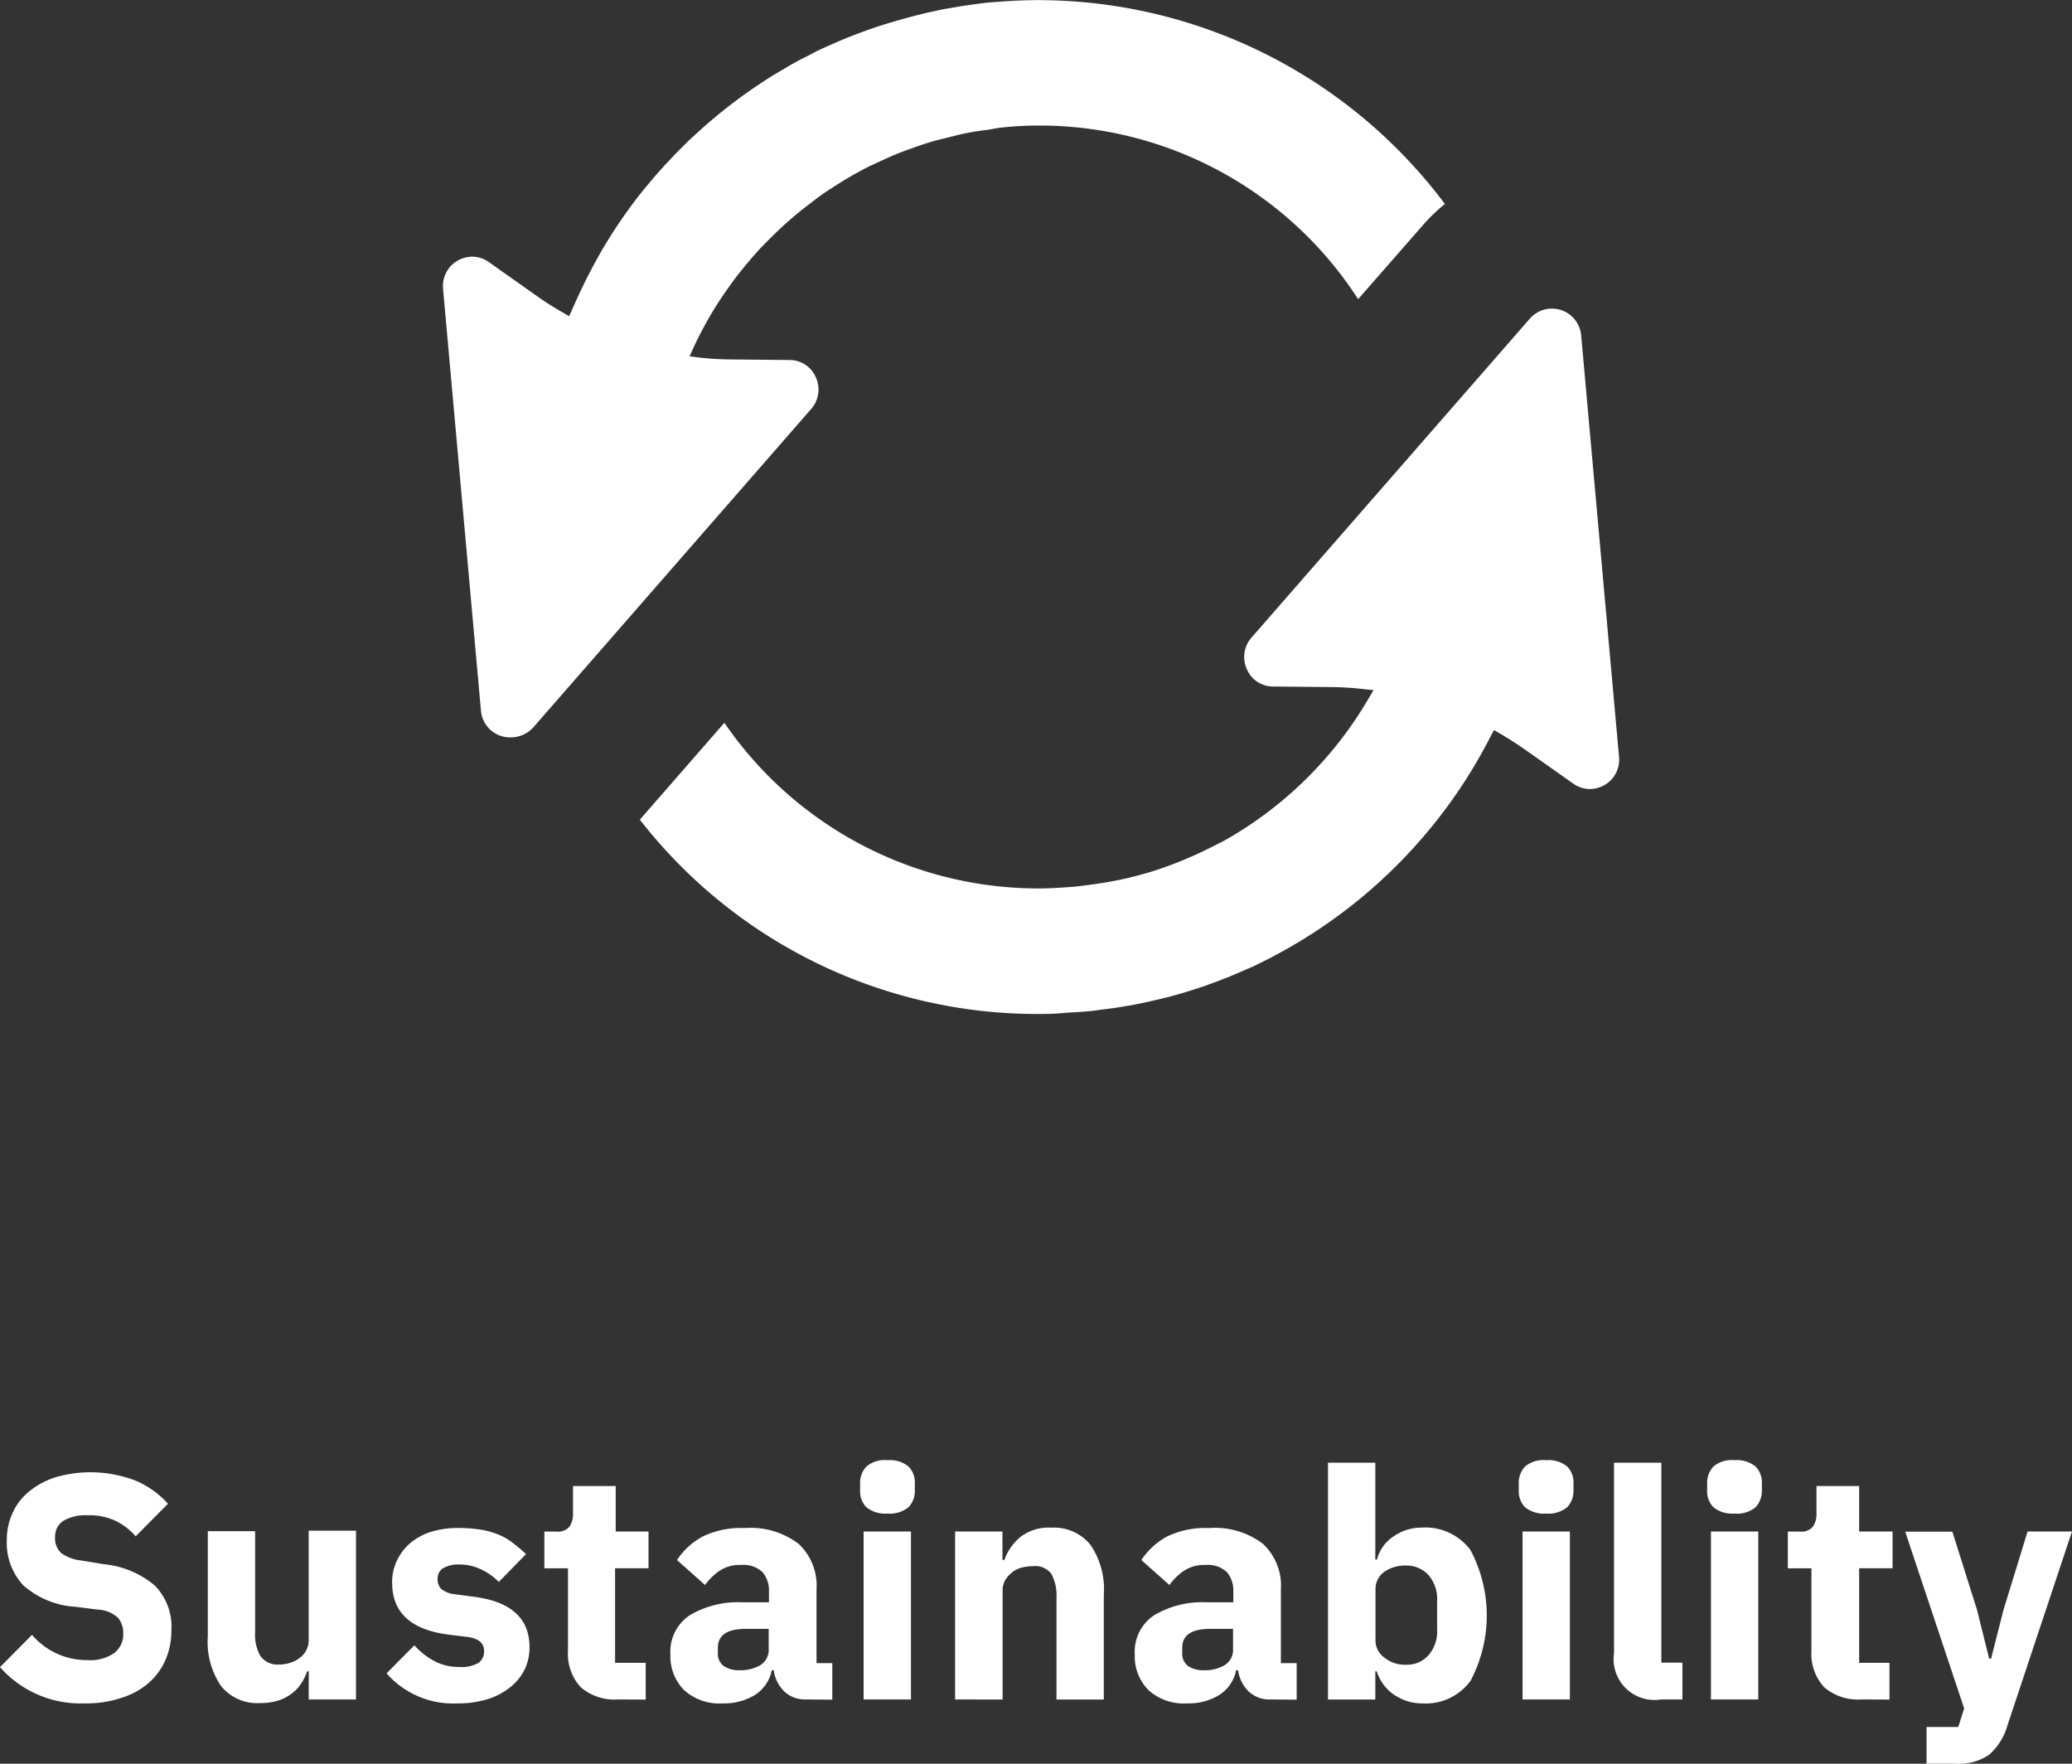
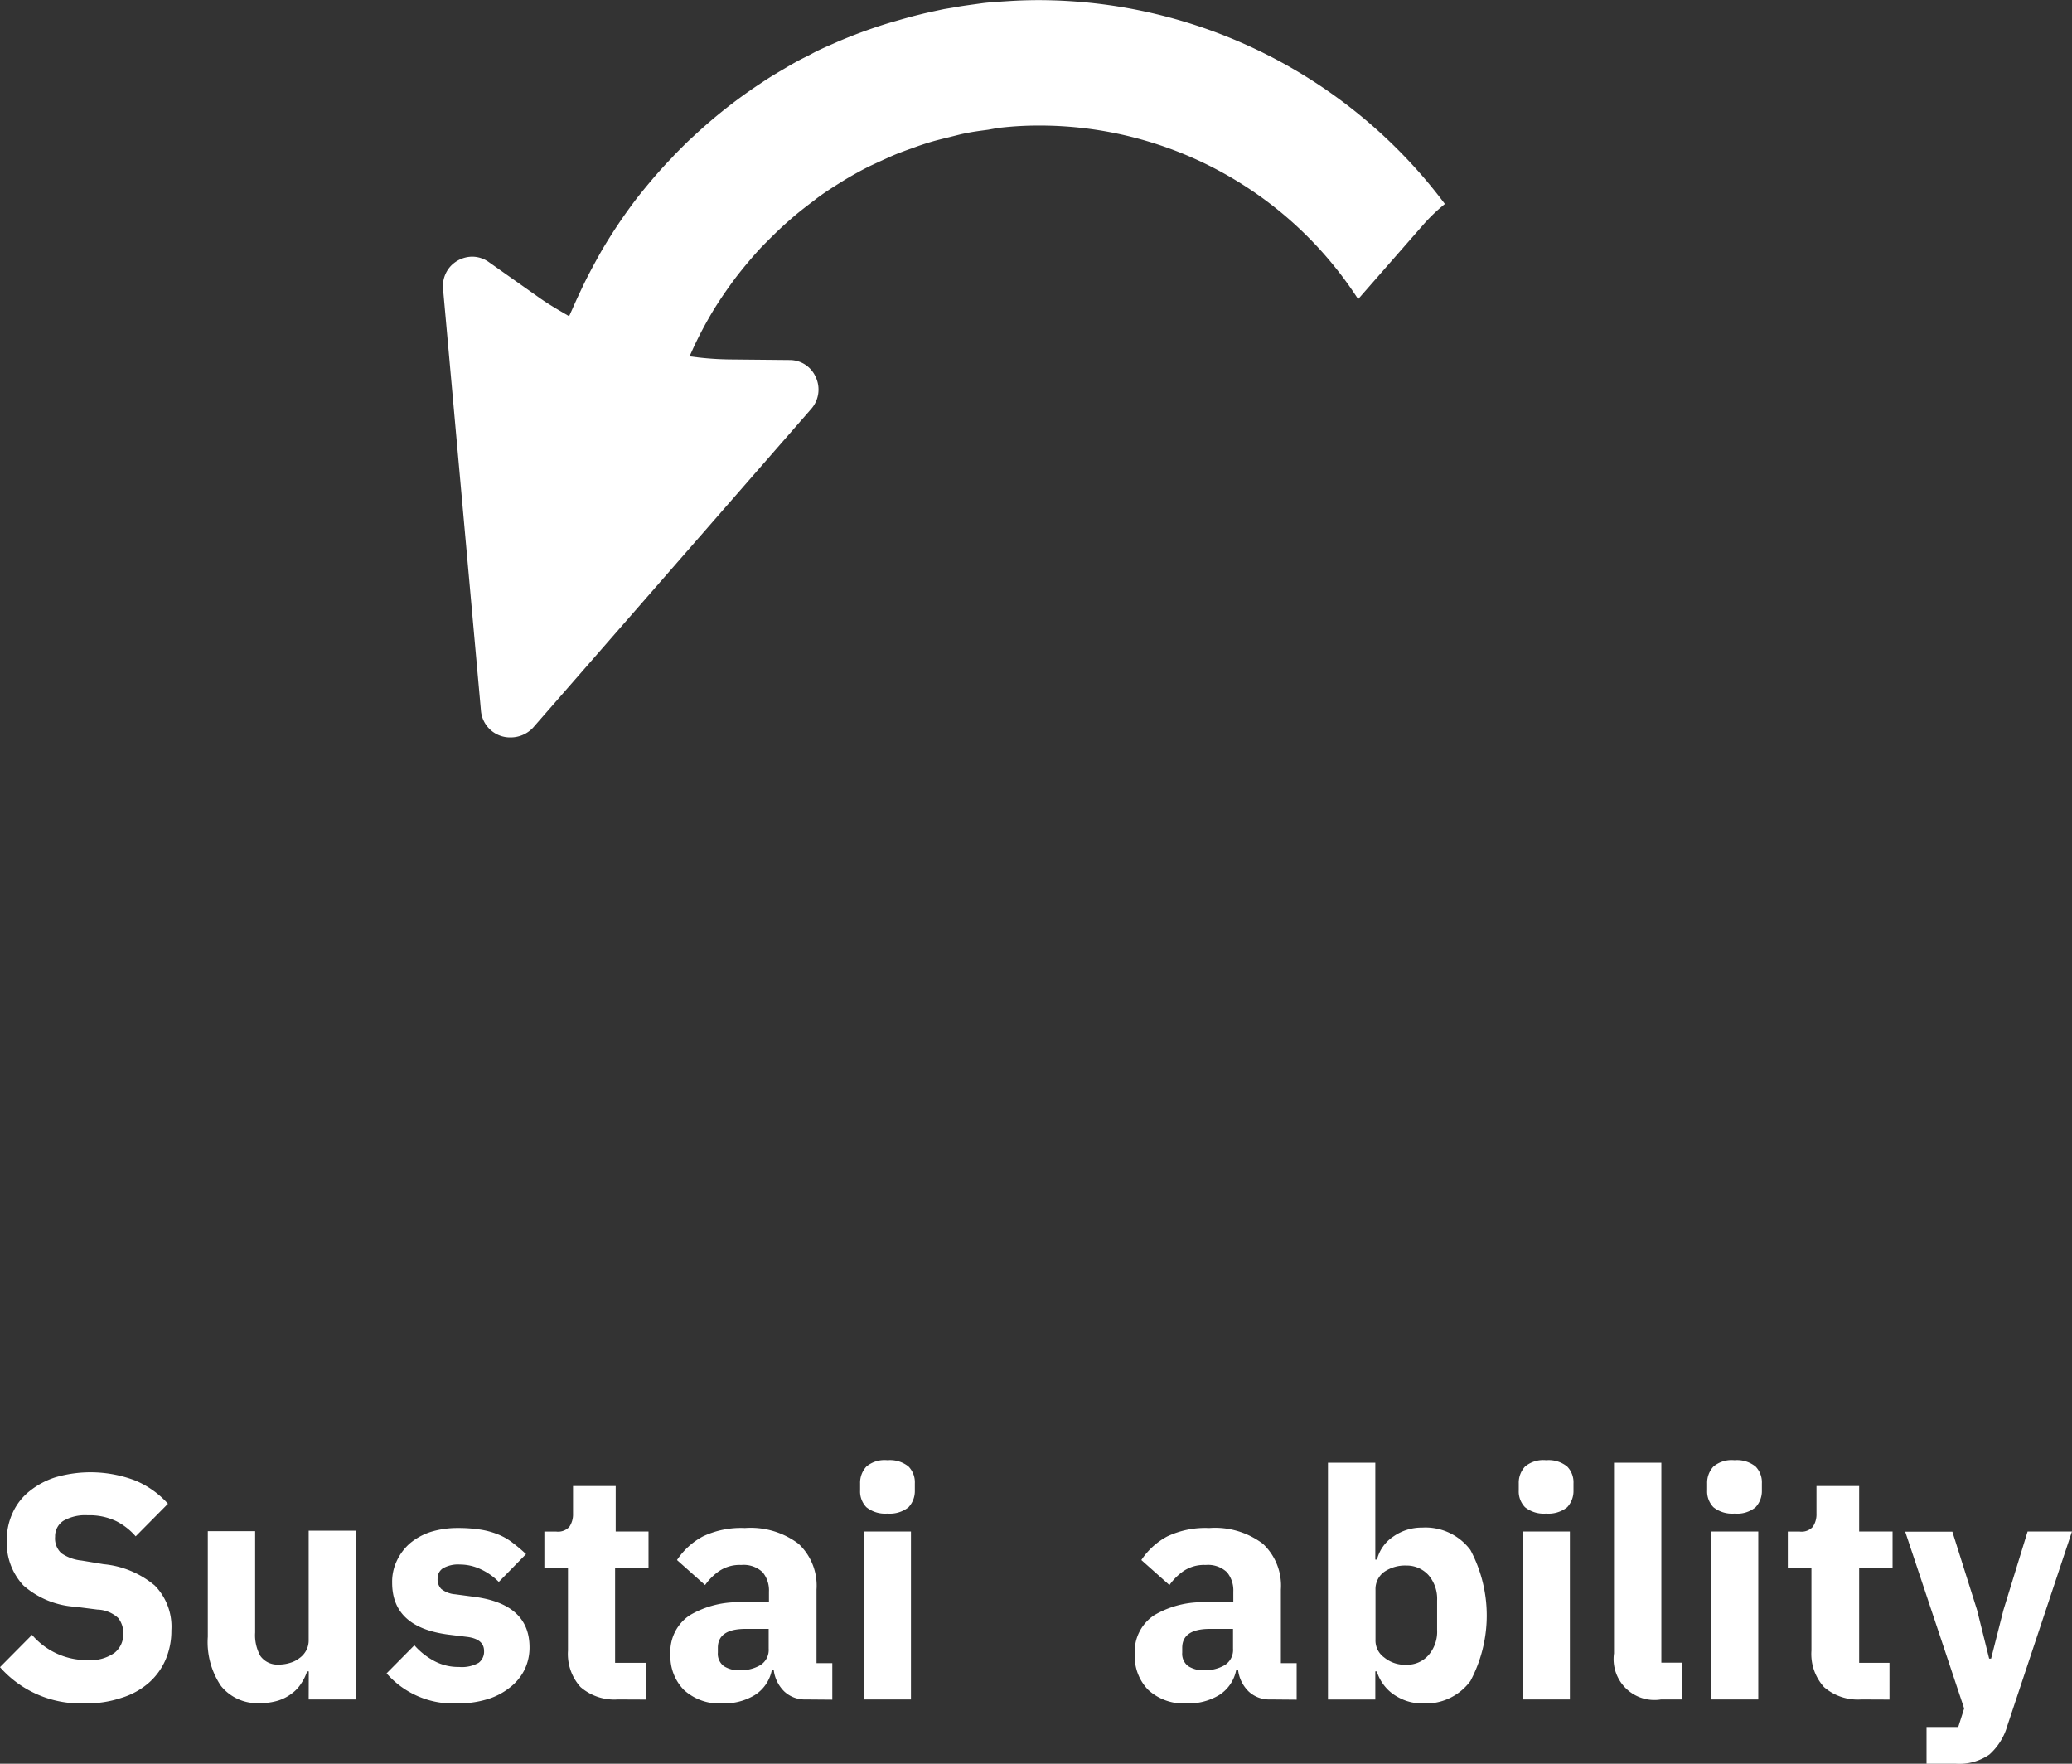
<svg xmlns="http://www.w3.org/2000/svg" id="OfferingsIcon_Sustainability_KO_RGB" width="65.65" height="55.873" viewBox="0 0 65.65 55.873">
  <rect x="0" y="0" width="65.65" height="55.873" fill="#333333" stroke="none" />
-   <path id="Path_1677" data-name="Path 1677" d="M411.532,353.137a15.964,15.964,0,0,1-12.632-6.156l2.678-3.069a12.066,12.066,0,0,0,9.954,5.248c.374,0,.738-.027,1.1-.053l.258-.027c.329-.044.6-.08.854-.125l.329-.062c.338-.071.676-.16,1.014-.258l.116-.036c.347-.116.614-.214.872-.32l.374-.16c.2-.089.4-.187.6-.285.169-.089.267-.133.365-.187a12.259,12.259,0,0,0,4.563-4.483l.169-.285-.329-.036a9.36,9.36,0,0,0-1-.062l-1.85-.018a.9.9,0,0,1-.836-.552.929.929,0,0,1,.151-1l8.815-10.1a.93.93,0,0,1,1.628.525l1.2,13.352a.936.936,0,0,1-.231.712.952.952,0,0,1-.694.311h0a.915.915,0,0,1-.534-.178l-1.512-1.067c-.258-.178-.516-.347-.792-.507l-.2-.116-.107.2a16,16,0,0,1-2.268,3.336,16.178,16.178,0,0,1-4.546,3.594l-.116.062c-.2.107-.4.2-.6.3l-.187.08-.56.24-.231.089c-.178.071-.356.133-.534.2l-.267.089c-.169.053-.338.107-.516.16l-.294.08c-.169.044-.338.089-.507.125l-.311.071c-.169.036-.338.071-.507.1l-.32.053c-.178.027-.347.053-.525.071l-.32.044c-.187.018-.383.036-.569.044l-.276.018C412.11,353.128,411.825,353.137,411.532,353.137Z" transform="translate(-378.627 -321.015)" fill="#fff" />
  <path id="Path_1678" data-name="Path 1678" d="M330.887,244.16a.925.925,0,0,1-.934-.854l-1.2-13.352a.936.936,0,0,1,.231-.712.952.952,0,0,1,.694-.311.915.915,0,0,1,.534.178l1.512,1.067c.258.187.534.356.809.516l.214.125.1-.222c.125-.285.258-.569.391-.845l.08-.16c.133-.258.258-.489.382-.712l.08-.142a16.576,16.576,0,0,1,1.085-1.619c.178-.231.365-.454.552-.676.231-.267.409-.463.6-.658l.062-.071c.2-.2.391-.4.6-.587a16.167,16.167,0,0,1,2.117-1.672l.107-.071c.2-.133.409-.258.623-.383l.169-.1c.2-.116.391-.222.6-.32l.187-.1c.2-.107.418-.2.632-.294l.16-.071a16.024,16.024,0,0,1,1.655-.6l.187-.053c.214-.062.436-.125.649-.178l.213-.053c.267-.062.454-.1.649-.142l.32-.053c.187-.036.374-.062.569-.089l.32-.044c.2-.027.409-.036.614-.053l.285-.018c.3-.018.6-.027.907-.027a16.111,16.111,0,0,1,12.854,6.458,5.484,5.484,0,0,0-.694.667l-2.055,2.348a12.02,12.02,0,0,0-10.105-5.5,10.722,10.722,0,0,0-1.174.062c-.1.009-.2.027-.294.044l-.151.027c-.267.036-.48.062-.685.107-.16.027-.311.071-.463.107l-.107.027c-.213.053-.365.089-.516.133q-.32.093-.641.214c-.16.053-.276.1-.391.142-.231.089-.463.2-.685.3l-.285.133c-.249.125-.489.258-.729.4l-.187.116c-.258.16-.507.32-.747.5l-.089.071c-.267.2-.525.4-.765.614-.311.267-.6.56-.9.863-.311.338-.569.649-.81.961-.285.383-.516.721-.721,1.059a12.354,12.354,0,0,0-.614,1.156l-.125.276.294.036a9.721,9.721,0,0,0,1.023.062l1.85.018a.9.9,0,0,1,.836.552.928.928,0,0,1-.151,1l-8.815,10.1A.972.972,0,0,1,330.887,244.16Z" transform="translate(-314.715 -220.8)" fill="#fff" />
  <g id="Group_12244" data-name="Group 12244" transform="translate(0 46.248)">
    <path id="Path_1679" data-name="Path 1679" d="M173.686,752.421A3.4,3.4,0,0,1,171,751.274l1.014-1.023a2.285,2.285,0,0,0,1.77.8,1.313,1.313,0,0,0,.845-.231.745.745,0,0,0,.276-.614.753.753,0,0,0-.16-.489,1.013,1.013,0,0,0-.658-.267l-.7-.089a2.74,2.74,0,0,1-1.646-.676,1.971,1.971,0,0,1-.525-1.432,2.016,2.016,0,0,1,.187-.872,1.854,1.854,0,0,1,.525-.676,2.534,2.534,0,0,1,.827-.445,3.975,3.975,0,0,1,2.526.1,2.888,2.888,0,0,1,1.041.738l-1.023,1.032a2.047,2.047,0,0,0-.614-.48,1.961,1.961,0,0,0-.907-.187,1.381,1.381,0,0,0-.774.178.585.585,0,0,0-.258.5.635.635,0,0,0,.2.525,1.364,1.364,0,0,0,.64.231l.7.116a2.94,2.94,0,0,1,1.619.676,1.86,1.86,0,0,1,.525,1.423,2.306,2.306,0,0,1-.187.934,2.066,2.066,0,0,1-.534.729,2.375,2.375,0,0,1-.863.472A3.432,3.432,0,0,1,173.686,752.421Z" transform="translate(-171 -744.709)" fill="#fff" />
    <path id="Path_1680" data-name="Path 1680" d="M248.2,770.357h-.053a1.525,1.525,0,0,1-.187.382,1.149,1.149,0,0,1-.3.32,1.4,1.4,0,0,1-.427.222,1.877,1.877,0,0,1-.569.08,1.474,1.474,0,0,1-1.245-.543,2.476,2.476,0,0,1-.418-1.557v-3.345h1.5v3.211a1.348,1.348,0,0,0,.169.747.667.667,0,0,0,.587.267,1.176,1.176,0,0,0,.347-.053.88.88,0,0,0,.3-.151.694.694,0,0,0,.213-.24.678.678,0,0,0,.08-.338V765.9h1.5v5.346h-1.5Z" transform="translate(-238.417 -763.658)" fill="#fff" />
    <path id="Path_1681" data-name="Path 1681" d="M310.942,770.46a2.793,2.793,0,0,1-2.242-.952l.881-.889a2.232,2.232,0,0,0,.632.5,1.616,1.616,0,0,0,.783.187,1.076,1.076,0,0,0,.623-.133.441.441,0,0,0,.169-.374c0-.249-.178-.4-.534-.445l-.578-.071c-1.2-.151-1.8-.694-1.8-1.646a1.535,1.535,0,0,1,.151-.7,1.681,1.681,0,0,1,.418-.552,1.98,1.98,0,0,1,.649-.356,2.868,2.868,0,0,1,.854-.125,4.559,4.559,0,0,1,.738.053,2.516,2.516,0,0,1,.569.16,1.9,1.9,0,0,1,.454.267,4.947,4.947,0,0,1,.409.347l-.863.881a1.941,1.941,0,0,0-.569-.4,1.548,1.548,0,0,0-.658-.151.971.971,0,0,0-.552.125.381.381,0,0,0-.16.32.438.438,0,0,0,.116.329.81.81,0,0,0,.445.169l.6.08c1.165.151,1.752.685,1.752,1.6a1.605,1.605,0,0,1-.16.712,1.628,1.628,0,0,1-.463.56,2.122,2.122,0,0,1-.721.374A3.135,3.135,0,0,1,310.942,770.46Z" transform="translate(-296.451 -762.747)" fill="#fff" />
    <path id="Path_1682" data-name="Path 1682" d="M367.231,756.761a1.635,1.635,0,0,1-1.183-.391,1.561,1.561,0,0,1-.4-1.156v-2.606H364.9v-1.165h.374a.481.481,0,0,0,.418-.151.708.708,0,0,0,.116-.418V750h1.352v1.441H368.2v1.165h-1.059V755.6h.97v1.165Z" transform="translate(-347.652 -749.173)" fill="#fff" />
    <path id="Path_1683" data-name="Path 1683" d="M414.088,770.335a.949.949,0,0,1-.676-.249,1.143,1.143,0,0,1-.338-.676h-.062a1.213,1.213,0,0,1-.534.783,1.864,1.864,0,0,1-1.023.267,1.661,1.661,0,0,1-1.228-.427,1.516,1.516,0,0,1-.427-1.121,1.384,1.384,0,0,1,.614-1.245,3,3,0,0,1,1.663-.409h.845v-.338a.9.9,0,0,0-.2-.614.874.874,0,0,0-.676-.231,1.163,1.163,0,0,0-.712.2,1.843,1.843,0,0,0-.436.436l-.89-.792a2.271,2.271,0,0,1,.818-.747,2.819,2.819,0,0,1,1.334-.267,2.516,2.516,0,0,1,1.7.5,1.814,1.814,0,0,1,.569,1.45v2.331h.5v1.156Zm-2.082-.925a1.222,1.222,0,0,0,.64-.16.567.567,0,0,0,.267-.525V768.1h-.729c-.587,0-.881.2-.881.6v.151a.488.488,0,0,0,.187.427A.868.868,0,0,0,412.006,769.41Z" transform="translate(-388.558 -762.747)" fill="#fff" />
    <path id="Path_1684" data-name="Path 1684" d="M478.172,742.4a.95.95,0,0,1-.667-.2.716.716,0,0,1-.2-.534v-.223a.753.753,0,0,1,.2-.534.9.9,0,0,1,.667-.2.935.935,0,0,1,.667.2.717.717,0,0,1,.2.534v.223a.753.753,0,0,1-.2.534A.95.95,0,0,1,478.172,742.4Zm-.756.569h1.5v5.319h-1.5Z" transform="translate(-450.053 -740.7)" fill="#fff" />
-     <path id="Path_1685" data-name="Path 1685" d="M511.2,770.244v-5.32h1.5v.9h.062a1.653,1.653,0,0,1,.5-.721,1.457,1.457,0,0,1,.987-.3,1.48,1.48,0,0,1,1.245.551,2.5,2.5,0,0,1,.418,1.566v3.327h-1.5v-3.211a1.441,1.441,0,0,0-.16-.765.631.631,0,0,0-.578-.249,1.56,1.56,0,0,0-.356.044.782.782,0,0,0-.311.151.992.992,0,0,0-.222.249.7.7,0,0,0-.08.338v3.443Z" transform="translate(-480.938 -762.656)" fill="#fff" />
    <path id="Path_1686" data-name="Path 1686" d="M579.488,770.335a.949.949,0,0,1-.676-.249,1.144,1.144,0,0,1-.338-.676h-.062a1.213,1.213,0,0,1-.534.783,1.864,1.864,0,0,1-1.023.267,1.661,1.661,0,0,1-1.228-.427,1.515,1.515,0,0,1-.427-1.121,1.384,1.384,0,0,1,.614-1.245,3,3,0,0,1,1.663-.409h.845v-.338a.9.9,0,0,0-.2-.614.874.874,0,0,0-.676-.231,1.164,1.164,0,0,0-.712.2,1.843,1.843,0,0,0-.436.436l-.89-.792a2.27,2.27,0,0,1,.818-.747,2.818,2.818,0,0,1,1.334-.267,2.516,2.516,0,0,1,1.7.5,1.813,1.813,0,0,1,.569,1.45v2.331h.5v1.156Zm-2.082-.925a1.222,1.222,0,0,0,.64-.16.567.567,0,0,0,.267-.525V768.1h-.729c-.587,0-.881.2-.881.6v.151a.488.488,0,0,0,.187.427A.868.868,0,0,0,577.406,769.41Z" transform="translate(-539.245 -762.747)" fill="#fff" />
    <path id="Path_1687" data-name="Path 1687" d="M644,741.7h1.5v3.069h.053a1.242,1.242,0,0,1,.516-.729,1.556,1.556,0,0,1,.916-.285,1.779,1.779,0,0,1,1.53.712,4.421,4.421,0,0,1,0,4.145,1.757,1.757,0,0,1-1.53.712,1.538,1.538,0,0,1-.5-.08,1.686,1.686,0,0,1-.418-.213,1.37,1.37,0,0,1-.32-.32,1.4,1.4,0,0,1-.2-.4H645.5v.89H644Zm2.482,6.4a.9.9,0,0,0,.7-.3,1.132,1.132,0,0,0,.276-.809v-.925a1.146,1.146,0,0,0-.276-.809.934.934,0,0,0-.7-.3,1.174,1.174,0,0,0-.7.2.672.672,0,0,0-.276.569V747.3a.661.661,0,0,0,.276.569A1.031,1.031,0,0,0,646.482,748.1Z" transform="translate(-601.924 -741.611)" fill="#fff" />
    <path id="Path_1688" data-name="Path 1688" d="M712.772,742.4a.95.95,0,0,1-.667-.2.716.716,0,0,1-.2-.534v-.223a.753.753,0,0,1,.2-.534.9.9,0,0,1,.667-.2.935.935,0,0,1,.667.2.717.717,0,0,1,.2.534v.223a.753.753,0,0,1-.2.534A.95.95,0,0,1,712.772,742.4Zm-.747.569h1.5v5.319h-1.5Z" transform="translate(-663.784 -740.7)" fill="#fff" />
    <path id="Path_1689" data-name="Path 1689" d="M747.385,749.2a1.294,1.294,0,0,1-1.486-1.459V741.7h1.5v6.334h.667V749.2Z" transform="translate(-694.76 -741.611)" fill="#fff" />
    <path id="Path_1690" data-name="Path 1690" d="M779.872,742.4a.95.95,0,0,1-.667-.2.717.717,0,0,1-.2-.534v-.223a.753.753,0,0,1,.2-.534.9.9,0,0,1,.667-.2.935.935,0,0,1,.667.2.717.717,0,0,1,.2.534v.223a.754.754,0,0,1-.2.534A.921.921,0,0,1,779.872,742.4Zm-.747.569h1.5v5.319h-1.5Z" transform="translate(-724.915 -740.7)" fill="#fff" />
    <path id="Path_1691" data-name="Path 1691" d="M810.131,756.761a1.635,1.635,0,0,1-1.183-.391,1.561,1.561,0,0,1-.4-1.156v-2.606H807.8v-1.165h.374a.48.48,0,0,0,.418-.151.707.707,0,0,0,.116-.418V750h1.352v1.441h1.059v1.165H810.06V755.6h.961v1.165Z" transform="translate(-751.154 -749.173)" fill="#fff" />
    <path id="Path_1692" data-name="Path 1692" d="M853.478,766.2h1.406l-2.046,6.147a1.93,1.93,0,0,1-.569.916,1.666,1.666,0,0,1-1.059.294h-.934v-1.165h1.005l.187-.587-1.868-5.6h1.494l.783,2.482.383,1.539h.062l.391-1.539Z" transform="translate(-789.235 -763.932)" fill="#fff" />
  </g>
</svg>